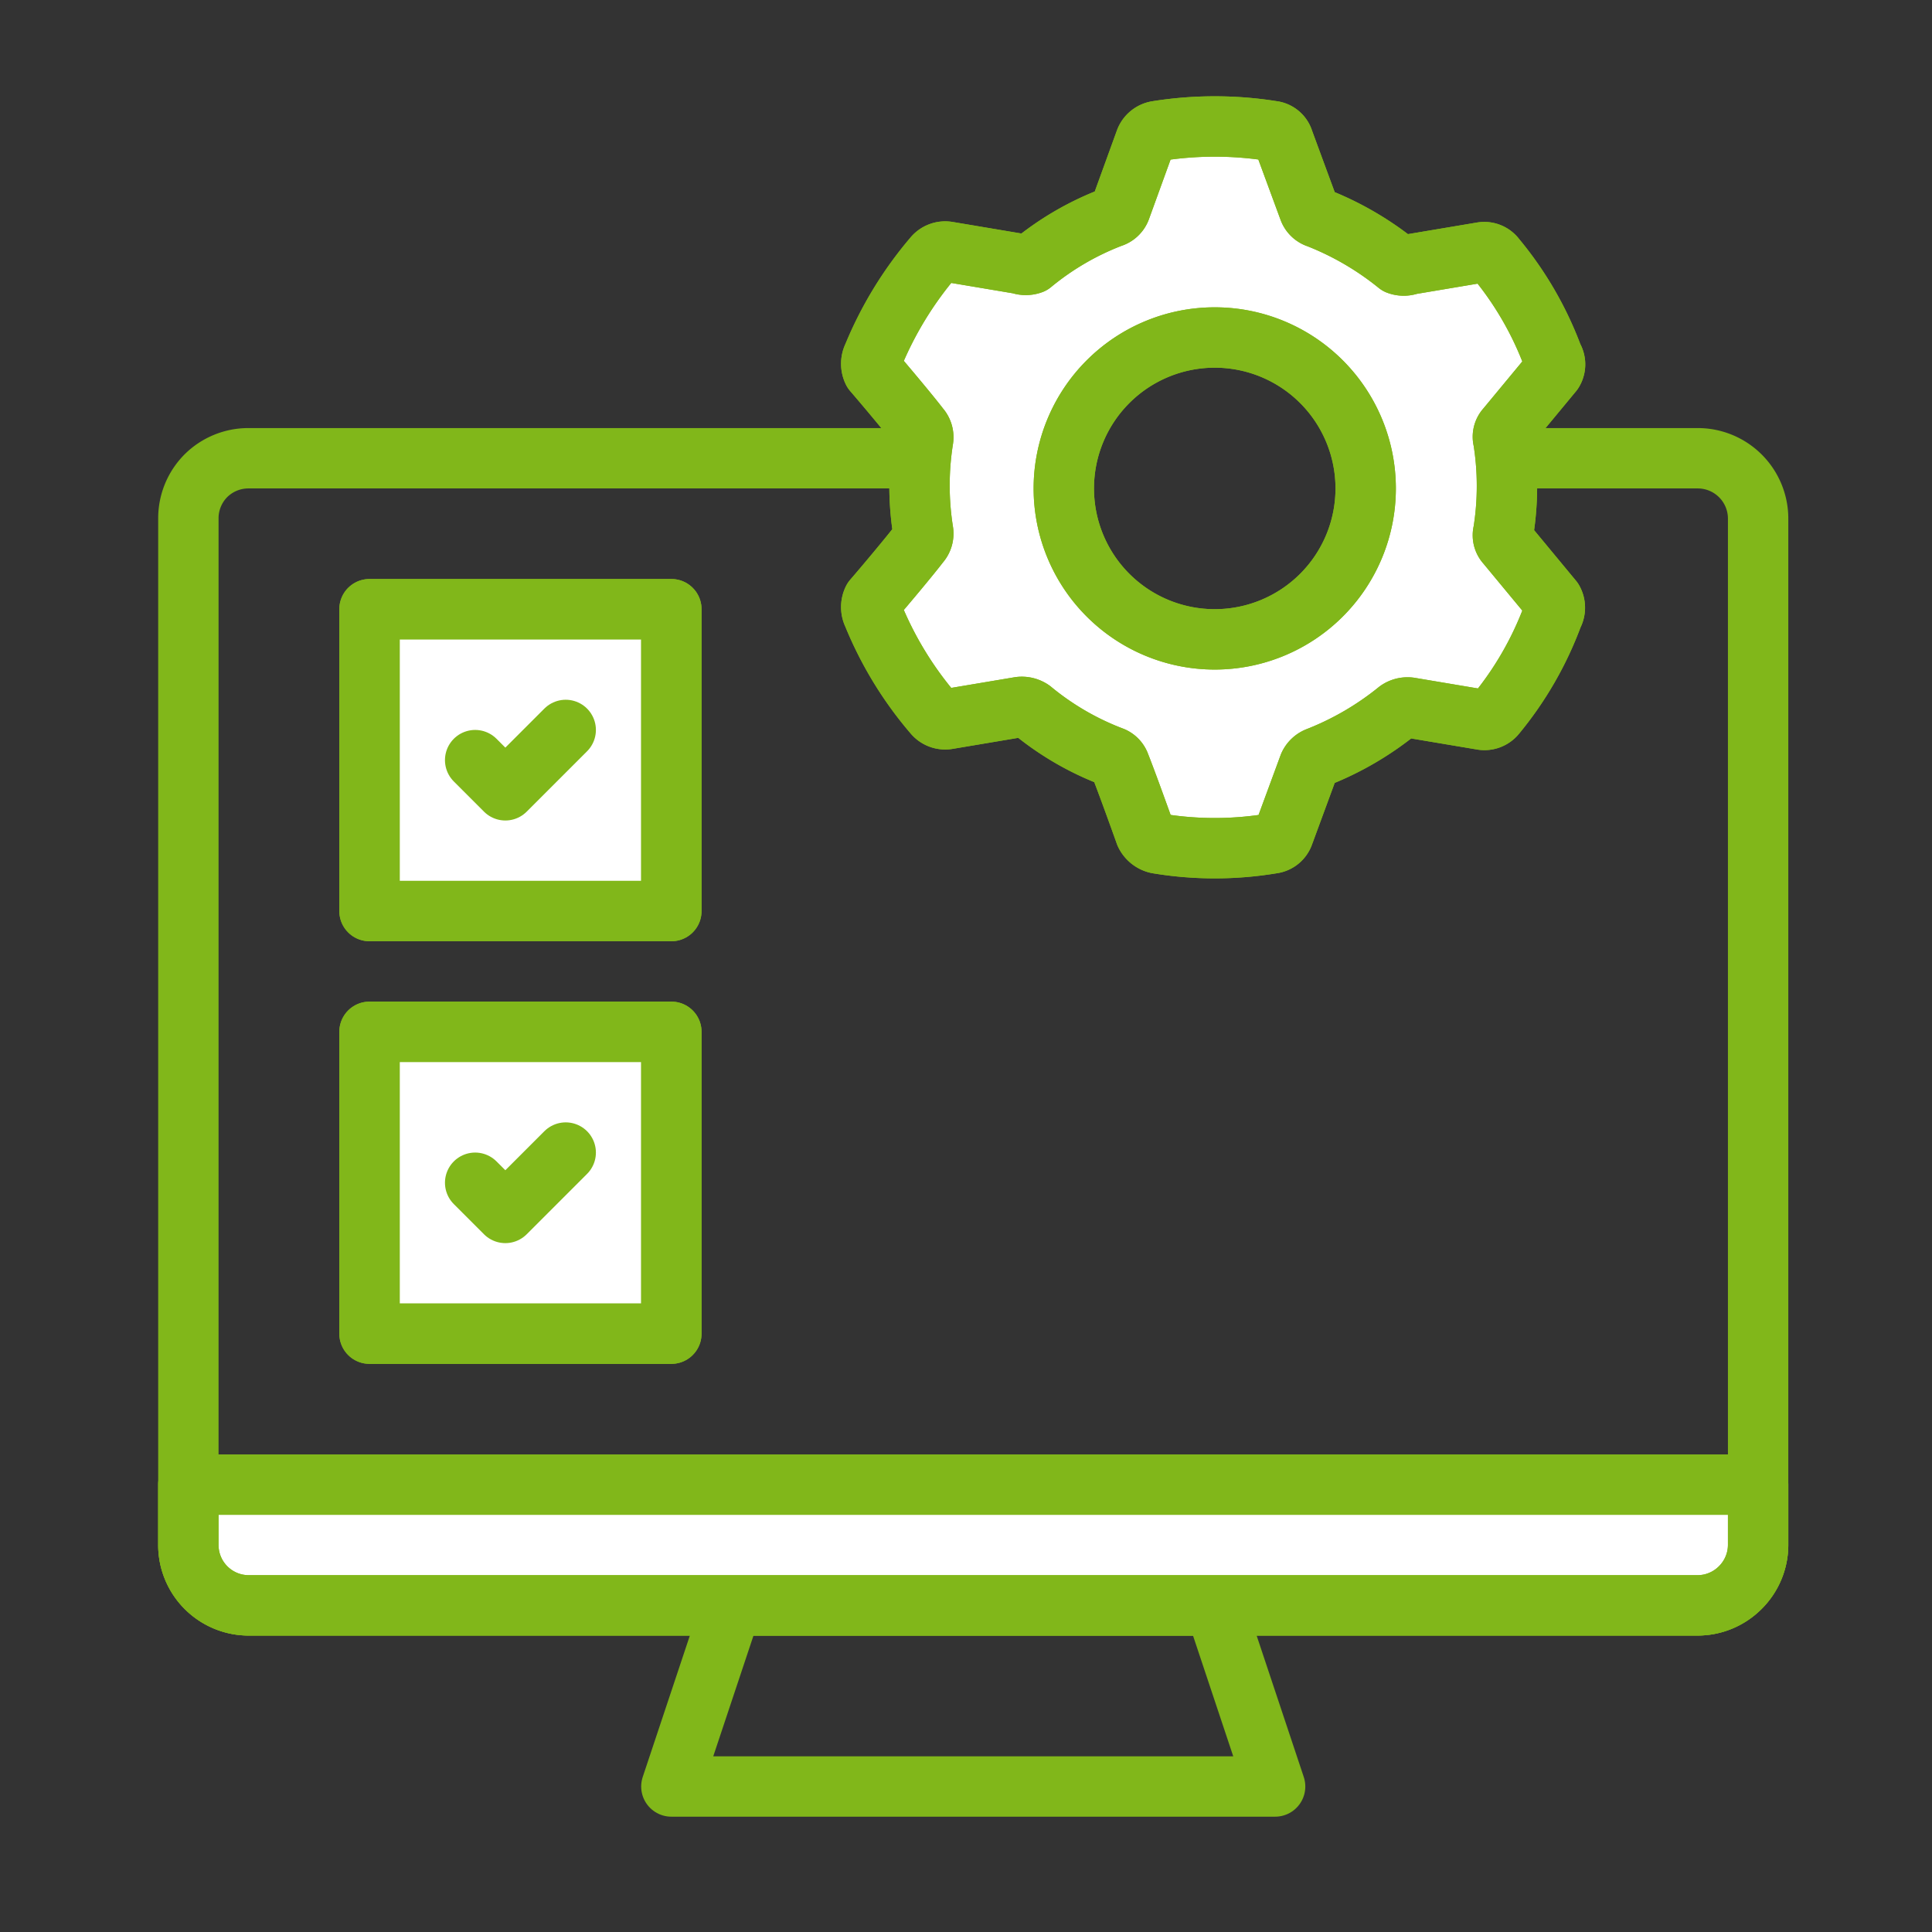
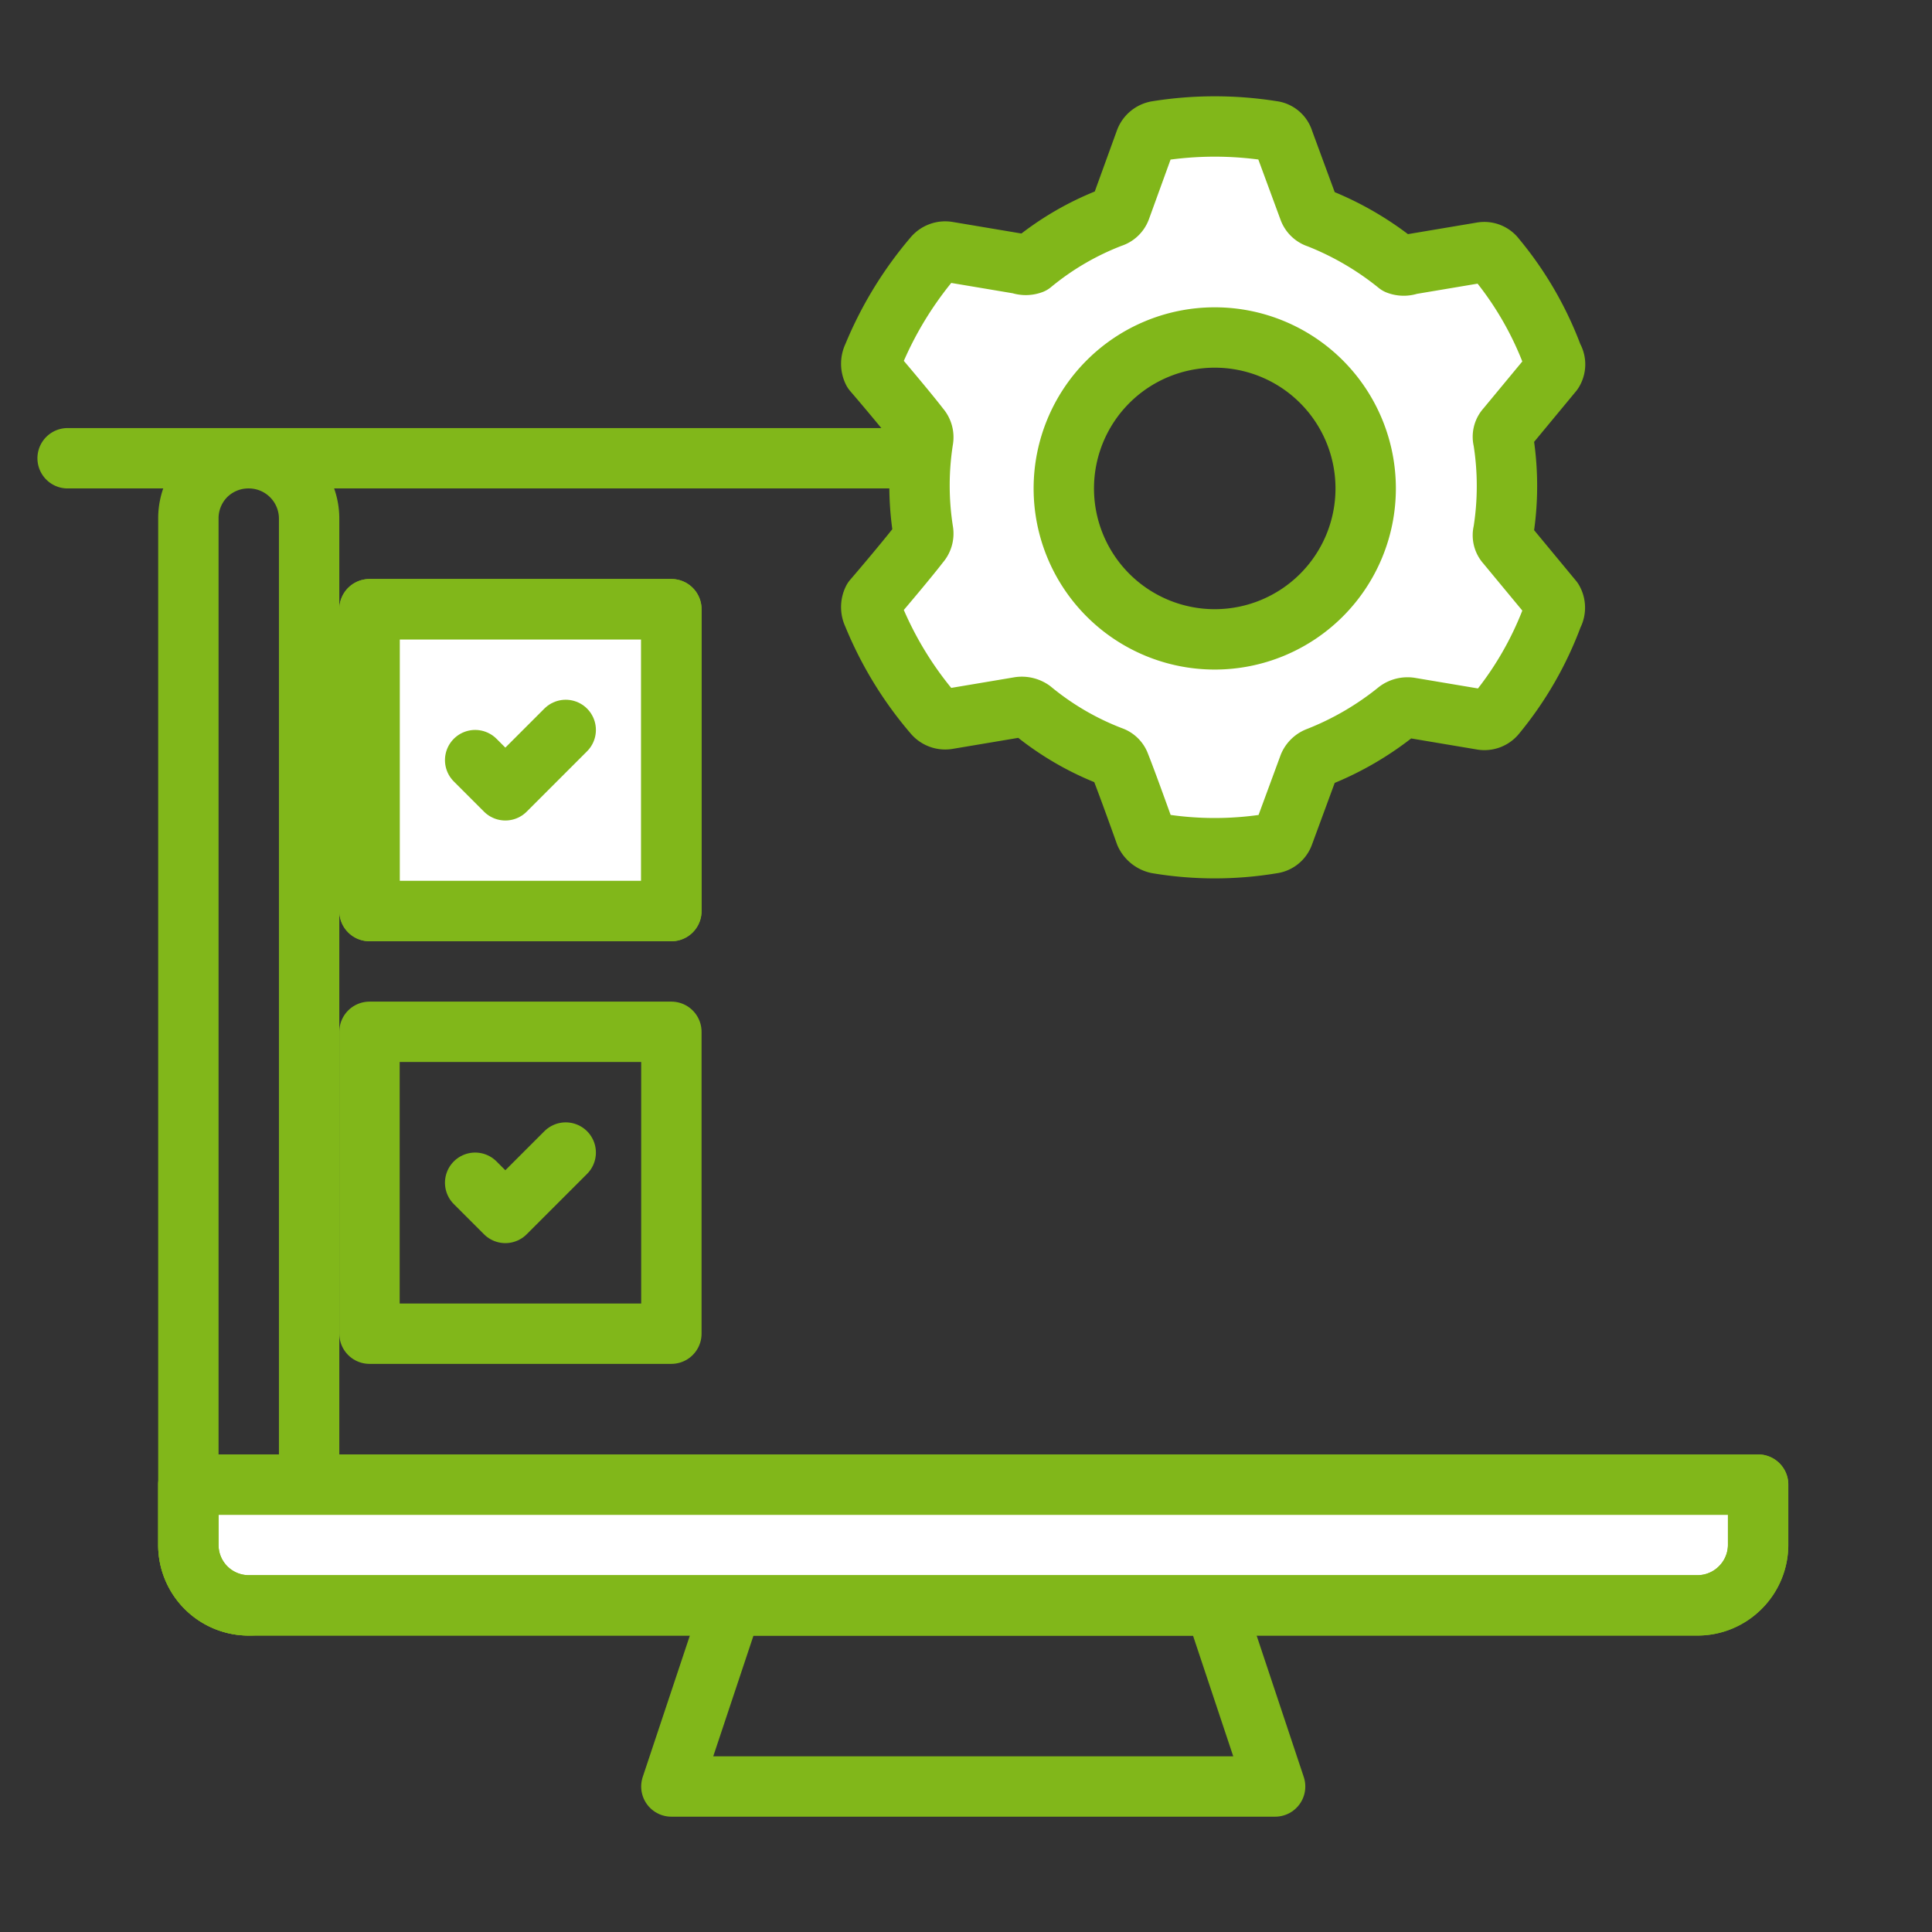
<svg xmlns="http://www.w3.org/2000/svg" id="Layer_1" data-name="Layer 1" viewBox="0 0 32 32">
  <rect x="0" y="0" width="32" height="32" fill="#333333" stroke="none" />
  <defs>
    <style>.cls-1{fill:none;stroke-linecap:round;}.cls-1,.cls-2,.cls-3{stroke:#81b71a;stroke-linejoin:round;}.cls-2,.cls-3{fill:#fff;}.cls-2{fill-rule:evenodd;}</style>
  </defs>
  <polygon class="cls-1" points="20.12 26.59 12.12 26.59 11.12 29.59 21.12 29.59 20.12 26.59" />
-   <path class="cls-1" d="M15.12,7.59h-11a1,1,0,0,0-.71.29,1,1,0,0,0-.29.71v17a1,1,0,0,0,1,1h24a1,1,0,0,0,.7-.29,1,1,0,0,0,.3-.71v-17a1,1,0,0,0-1-1h-3" />
+   <path class="cls-1" d="M15.12,7.59h-11a1,1,0,0,0-.71.29,1,1,0,0,0-.29.71v17a1,1,0,0,0,1,1a1,1,0,0,0,.7-.29,1,1,0,0,0,.3-.71v-17a1,1,0,0,0-1-1h-3" />
  <path class="cls-2" d="M29.12,24.59h-26v1a1,1,0,0,0,1,1h24a1,1,0,0,0,.7-.29,1,1,0,0,0,.3-.71Z" />
  <path class="cls-1" d="M29.12,24.59h-26v1a1,1,0,0,0,1,1h24a1,1,0,0,0,.7-.29,1,1,0,0,0,.3-.71Z" />
  <rect class="cls-3" x="6.12" y="10.09" width="5" height="5" />
  <rect class="cls-1" x="6.12" y="10.09" width="5" height="5" />
  <polyline class="cls-1" points="7.87 12.59 8.37 13.09 9.37 12.09" />
-   <rect class="cls-3" x="6.12" y="17.09" width="5" height="5" />
  <rect class="cls-1" x="6.12" y="17.09" width="5" height="5" />
  <polyline class="cls-1" points="7.87 19.59 8.37 20.09 9.37 19.09" />
  <path class="cls-2" d="M20.12,5.59a2.5,2.5,0,1,1-2.5,2.5A2.5,2.5,0,0,1,20.12,5.59Zm1.14-3.26a.22.22,0,0,0-.19-.16,6.05,6.05,0,0,0-1.9,0,.25.25,0,0,0-.2.16l-.41,1.13a.23.23,0,0,1-.15.14,4.71,4.71,0,0,0-1.32.77.29.29,0,0,1-.2,0l-1.19-.2a.25.25,0,0,0-.24.09,6.11,6.11,0,0,0-1,1.64.28.28,0,0,0,0,.25c.19.22.61.72.77.93a.24.24,0,0,1,.06.2,4.84,4.84,0,0,0,0,1.52.24.24,0,0,1-.06.2c-.16.21-.58.71-.77.93a.28.28,0,0,0,0,.25,6,6,0,0,0,1,1.64.25.25,0,0,0,.24.09l1.19-.2a.29.29,0,0,1,.2.05,4.71,4.71,0,0,0,1.32.77.22.22,0,0,1,.14.14c.1.25.32.86.42,1.14a.29.29,0,0,0,.2.16,5.77,5.77,0,0,0,1.9,0,.23.23,0,0,0,.19-.15l.42-1.14a.26.26,0,0,1,.15-.14,5,5,0,0,0,1.32-.77.28.28,0,0,1,.2-.05l1.19.2a.24.24,0,0,0,.23-.08,5.67,5.67,0,0,0,.95-1.65.25.25,0,0,0,0-.25l-.77-.93a.21.21,0,0,1-.05-.2,4.84,4.84,0,0,0,0-1.52.21.21,0,0,1,.05-.2l.77-.93a.23.23,0,0,0,0-.25,5.62,5.62,0,0,0-.95-1.64.23.23,0,0,0-.23-.09l-1.19.2a.28.28,0,0,1-.2,0,5,5,0,0,0-1.32-.77.23.23,0,0,1-.15-.14Z" />
-   <path class="cls-1" d="M20.12,5.59a2.5,2.5,0,1,1-2.5,2.5A2.5,2.5,0,0,1,20.12,5.59Zm1.14-3.26a.22.22,0,0,0-.19-.16,6.05,6.05,0,0,0-1.9,0,.25.25,0,0,0-.2.16l-.41,1.13a.23.23,0,0,1-.15.14,4.71,4.71,0,0,0-1.32.77.29.29,0,0,1-.2,0l-1.19-.2a.25.25,0,0,0-.24.09,6.11,6.11,0,0,0-1,1.64.28.28,0,0,0,0,.25c.19.22.61.72.77.93a.24.24,0,0,1,.06.2,4.84,4.84,0,0,0,0,1.52.24.24,0,0,1-.06.2c-.16.21-.58.71-.77.93a.28.28,0,0,0,0,.25,6,6,0,0,0,1,1.64.25.25,0,0,0,.24.09l1.19-.2a.29.29,0,0,1,.2.05,4.71,4.71,0,0,0,1.32.77.22.22,0,0,1,.14.14c.1.25.32.86.42,1.14a.29.29,0,0,0,.2.16,5.77,5.77,0,0,0,1.9,0,.23.23,0,0,0,.19-.15l.42-1.14a.26.26,0,0,1,.15-.14,5,5,0,0,0,1.32-.77.28.28,0,0,1,.2-.05l1.19.2a.24.24,0,0,0,.23-.08,5.67,5.67,0,0,0,.95-1.65.25.25,0,0,0,0-.25l-.77-.93a.21.21,0,0,1-.05-.2,4.84,4.84,0,0,0,0-1.52.21.21,0,0,1,.05-.2l.77-.93a.23.23,0,0,0,0-.25,5.62,5.62,0,0,0-.95-1.64.23.23,0,0,0-.23-.09l-1.19.2a.28.28,0,0,1-.2,0,5,5,0,0,0-1.32-.77.23.23,0,0,1-.15-.14Z" />
</svg>